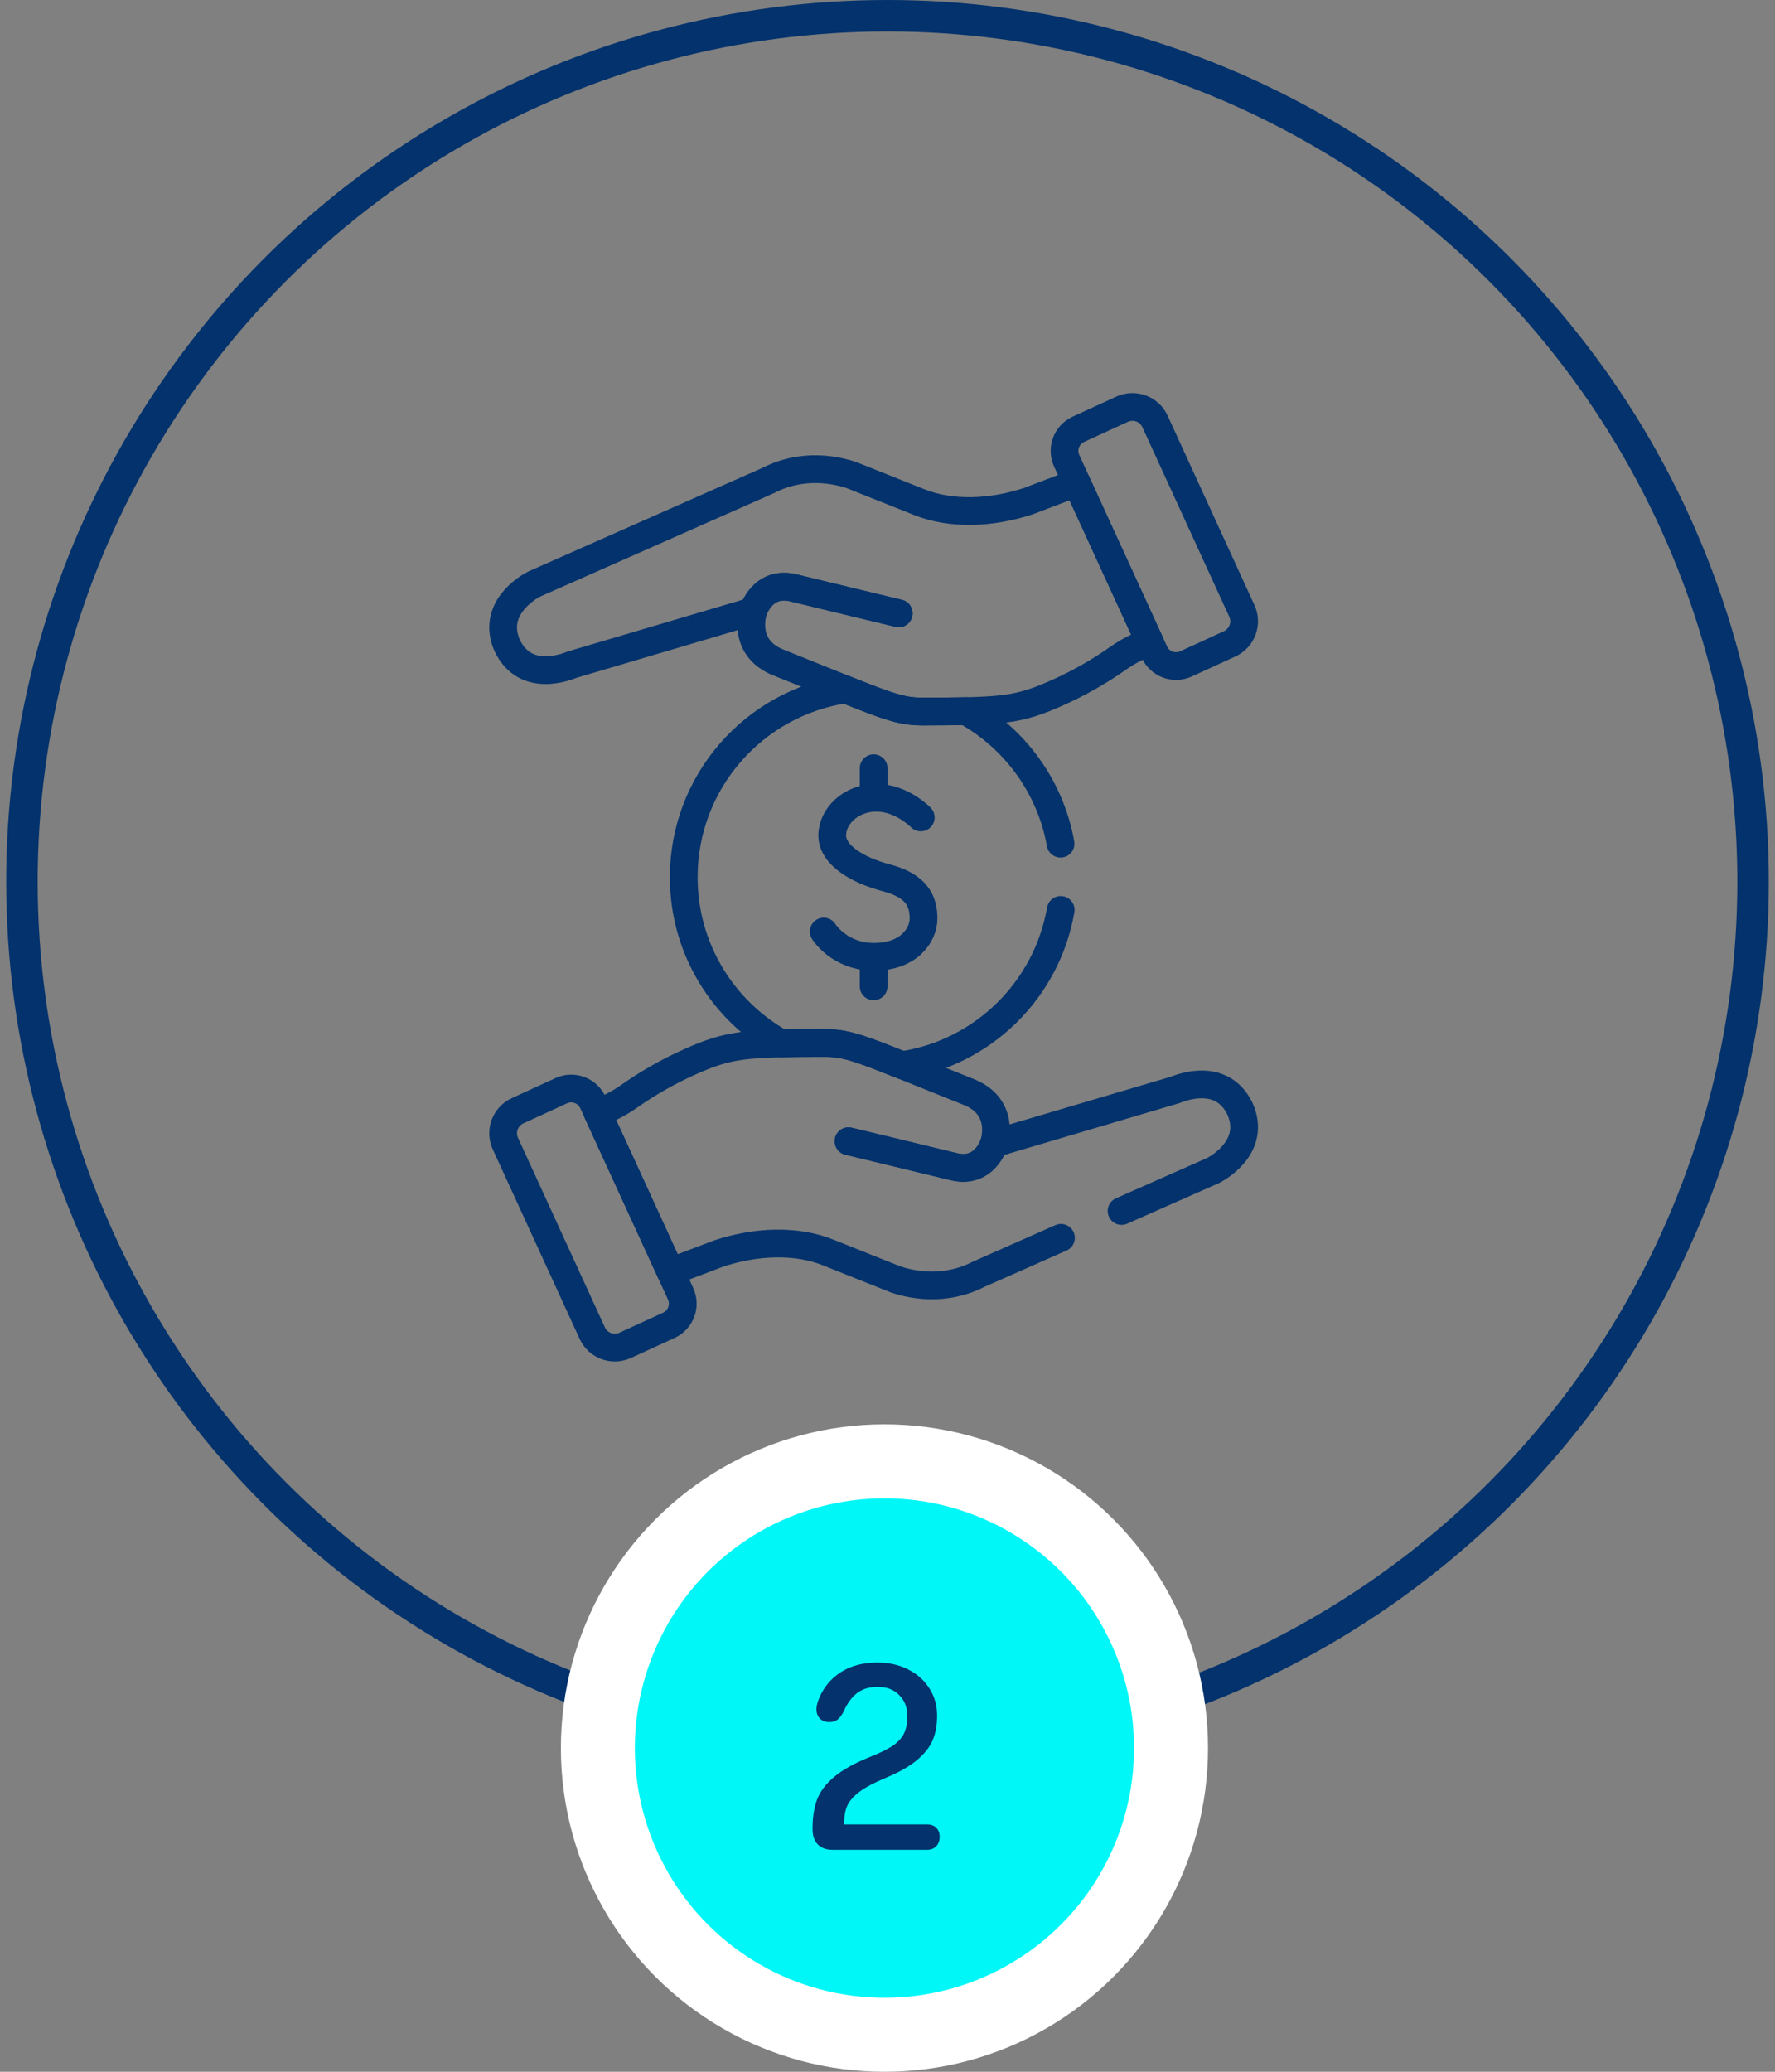
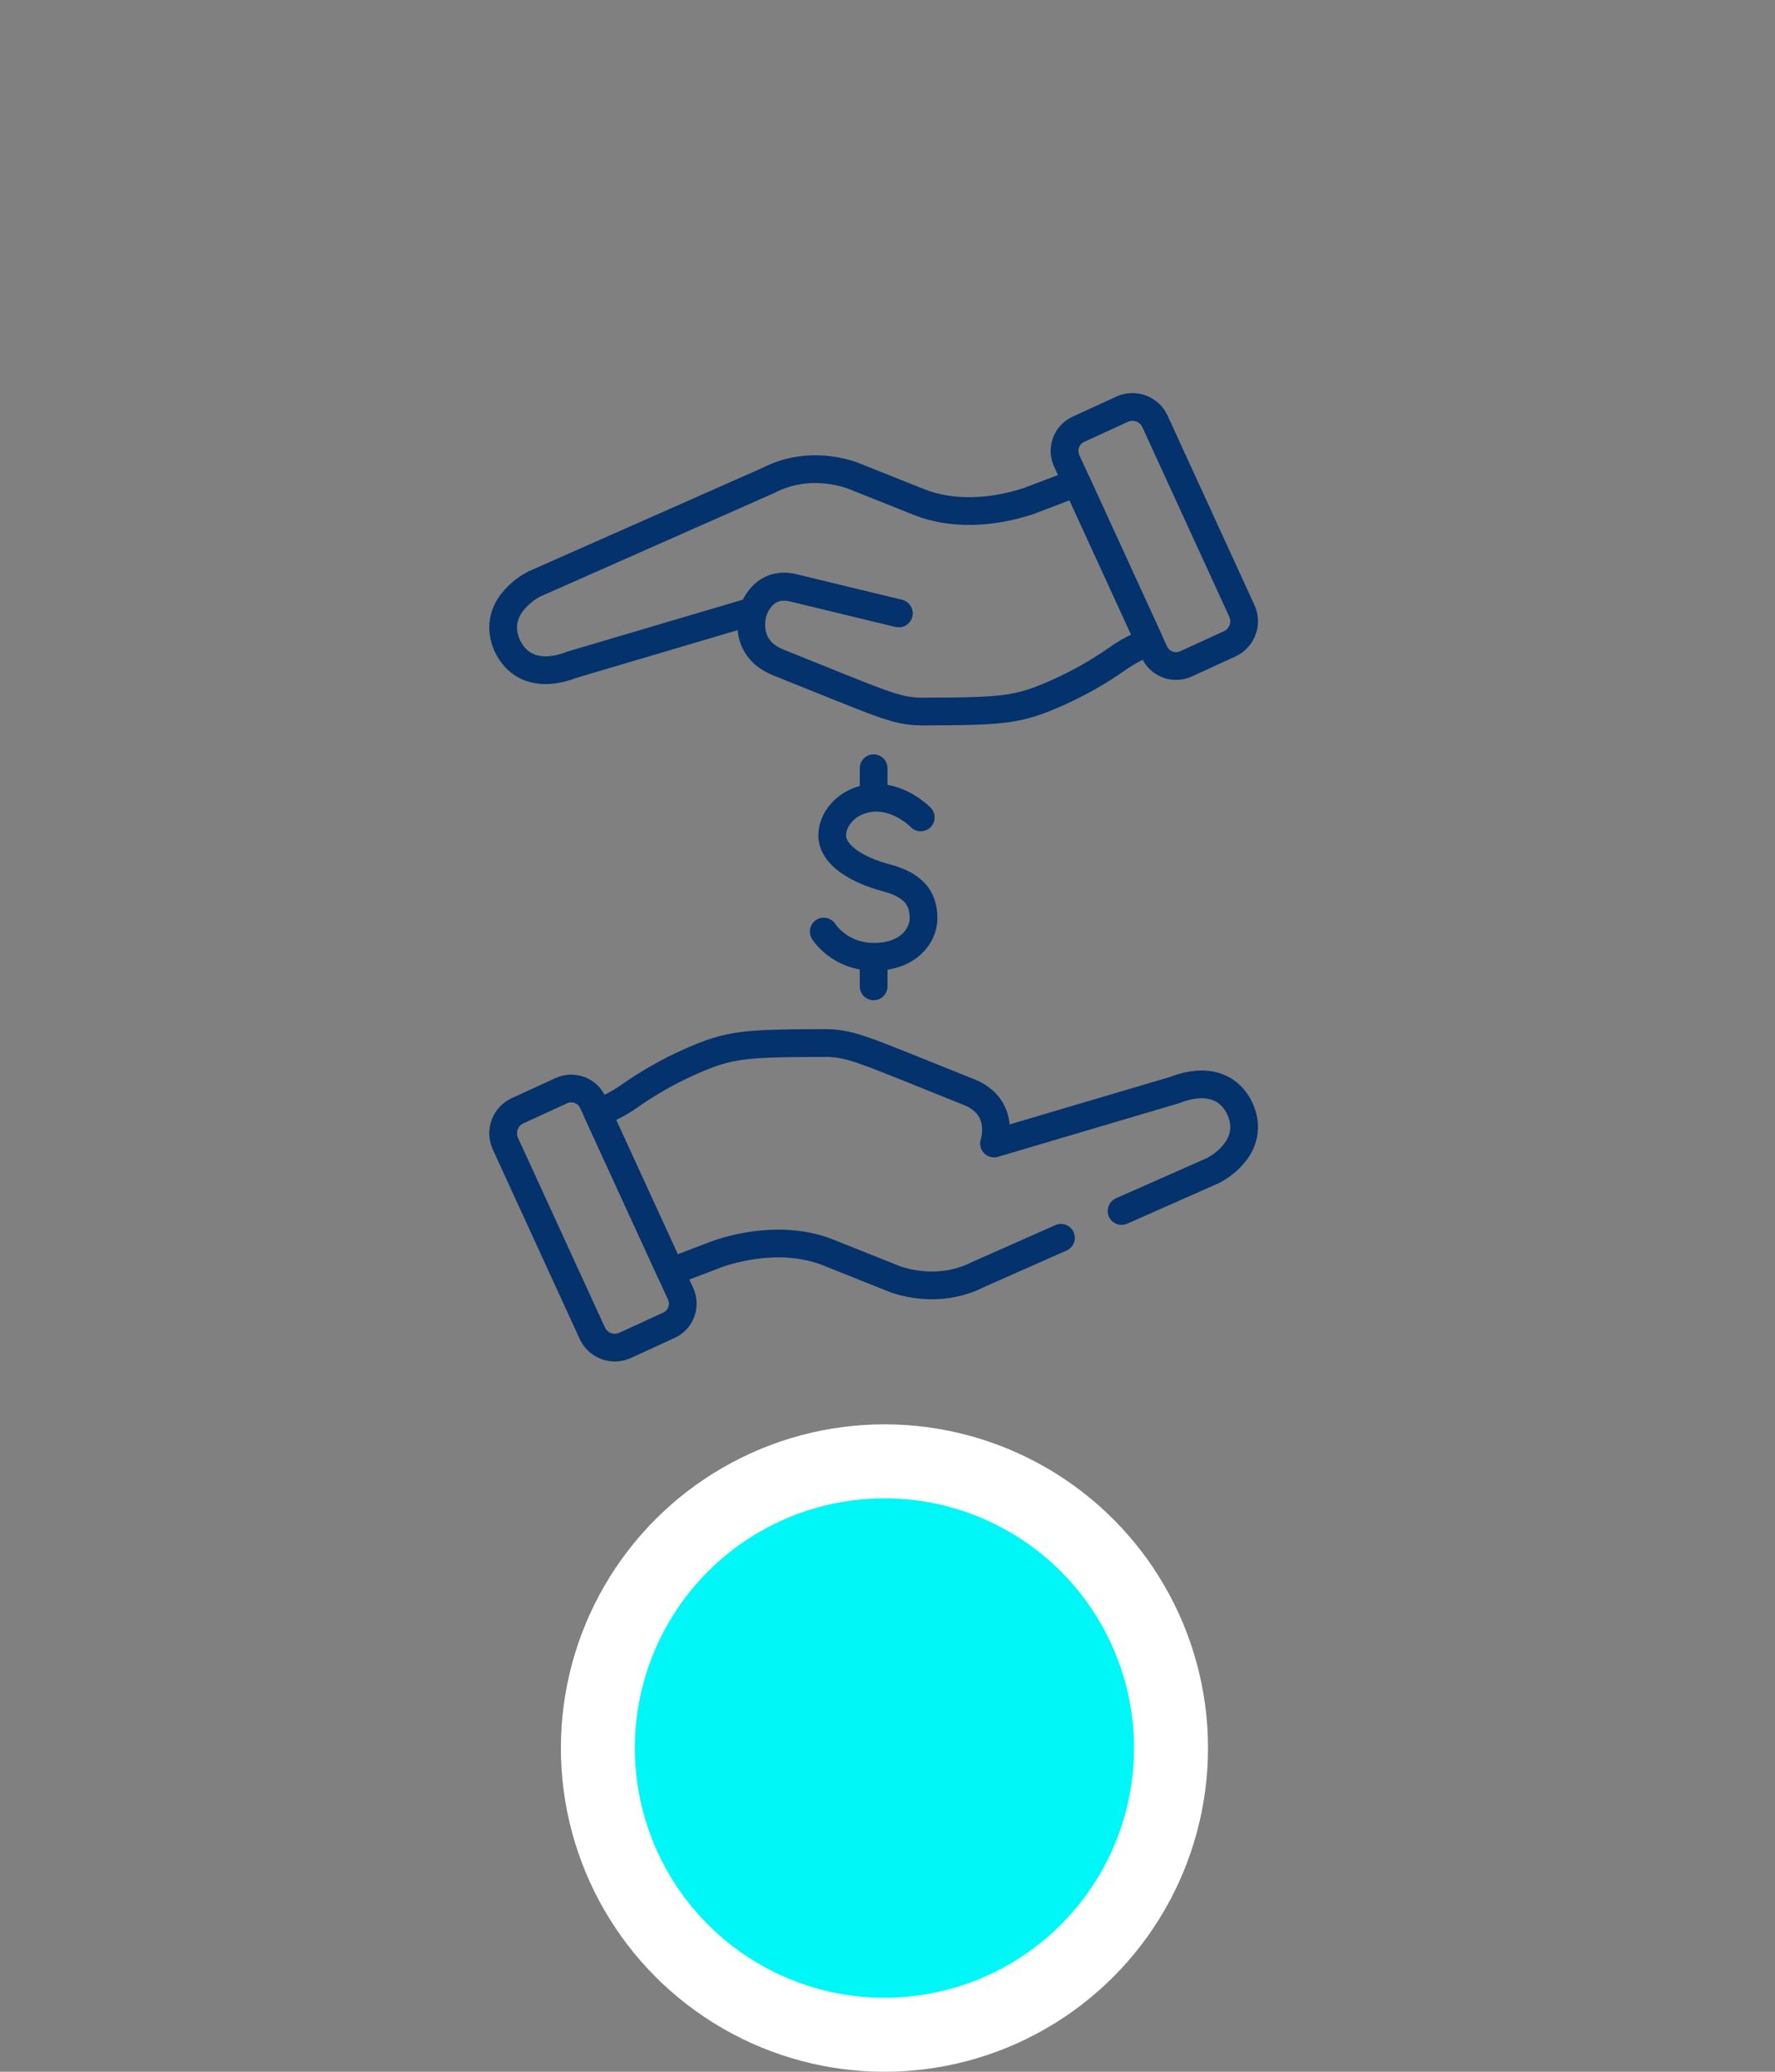
<svg xmlns="http://www.w3.org/2000/svg" width="96" height="112" viewBox="0 0 96 112" fill="none">
  <rect x="0" y="0" width="96" height="112" fill="#808080" stroke="none" />
-   <circle cx="48" cy="47.665" r="46.814" stroke="#03326C" stroke-width="1.702" />
-   <path d="M53.761 61.819C53.761 61.819 53.269 63.485 51.58 63.071C49.892 62.657 45.892 61.694 45.892 61.694" stroke="#03326C" stroke-width="1.5" stroke-miterlimit="10" stroke-linecap="round" stroke-linejoin="round" />
-   <path d="M53.761 61.819C53.761 61.819 53.269 63.485 51.58 63.071C49.892 62.657 45.892 61.694 45.892 61.694" stroke="#03326C" stroke-width="1.5" stroke-miterlimit="10" stroke-linecap="round" stroke-linejoin="round" />
  <path d="M36.809 69.94L32.064 59.596C31.768 58.95 31.004 58.666 30.358 58.962L27.994 60.047C27.321 60.355 27.026 61.151 27.334 61.825L32.033 72.07C32.342 72.743 33.138 73.039 33.811 72.73L36.175 71.646C36.821 71.35 37.105 70.586 36.809 69.94Z" stroke="#03326C" stroke-width="1.5" stroke-miterlimit="10" stroke-linecap="round" stroke-linejoin="round" />
  <path d="M40.739 33.034C40.739 33.034 41.231 31.368 42.92 31.782C44.609 32.195 48.608 33.158 48.608 33.158" stroke="#03326C" stroke-width="1.5" stroke-miterlimit="10" stroke-linecap="round" stroke-linejoin="round" />
  <path d="M40.739 33.034C40.739 33.034 41.231 31.368 42.92 31.782C44.609 32.195 48.608 33.158 48.608 33.158" stroke="#03326C" stroke-width="1.5" stroke-miterlimit="10" stroke-linecap="round" stroke-linejoin="round" />
  <path d="M27.433 34.901C28.436 36.996 30.744 36.006 30.938 35.933L40.739 33.034C40.739 33.034 40.068 35.005 42.1 35.816C47.73 38.064 48.402 38.444 49.827 38.467L49.827 38.467C54.233 38.452 55.031 38.416 57.22 37.436C58.365 36.924 59.453 36.303 60.472 35.586C61 35.215 61.575 34.917 62.181 34.701L58.235 26.098L55.602 27.098C53.564 27.762 51.428 27.829 49.717 27.146L46.083 25.696C45.288 25.422 43.464 24.996 41.57 25.966C41.569 25.966 41.569 25.967 41.569 25.967C41.379 26.05 29.446 31.329 28.883 31.578C28.499 31.775 26.567 32.934 27.433 34.901Z" stroke="#03326C" stroke-width="1.5" stroke-miterlimit="10" stroke-linecap="round" stroke-linejoin="round" />
  <path d="M57.692 24.913L62.436 35.257C62.732 35.903 63.496 36.186 64.142 35.89L66.506 34.806C67.179 34.497 67.475 33.701 67.166 33.028L62.467 22.782C62.158 22.109 61.362 21.814 60.689 22.122L58.325 23.207C57.679 23.503 57.396 24.267 57.692 24.913Z" stroke="#03326C" stroke-width="1.5" stroke-miterlimit="10" stroke-linecap="round" stroke-linejoin="round" />
  <path d="M49.798 44.19C49.798 44.19 48.774 43.126 47.395 43.126C46.016 43.126 45.011 44.131 45.011 45.165C45.011 46.2 46.311 47.027 47.956 47.461C49.601 47.894 49.949 48.744 49.949 49.651C49.949 50.557 49.148 51.726 47.27 51.726C45.392 51.726 44.551 50.36 44.551 50.36" stroke="#03326C" stroke-width="1.5" stroke-miterlimit="10" stroke-linecap="round" stroke-linejoin="round" />
  <path d="M47.25 41.53V42.686" stroke="#03326C" stroke-width="1.5" stroke-miterlimit="10" stroke-linecap="round" stroke-linejoin="round" />
  <path d="M47.25 52.166V53.322" stroke="#03326C" stroke-width="1.5" stroke-miterlimit="10" stroke-linecap="round" stroke-linejoin="round" />
  <path d="M60.659 65.467C63.172 64.356 65.383 63.378 65.618 63.274C66.002 63.077 67.933 61.919 67.068 59.951C66.065 57.857 63.756 58.847 63.562 58.919L53.761 61.819C53.761 61.819 54.432 59.847 52.401 59.036C46.77 56.789 46.098 56.408 44.673 56.386L44.673 56.386C40.268 56.4 39.47 56.436 37.28 57.416C36.135 57.929 35.047 58.55 34.028 59.266C33.5 59.637 32.926 59.936 32.319 60.152L36.265 68.754L38.898 67.755C40.936 67.09 43.072 67.023 44.784 67.706L48.418 69.157C49.212 69.431 51.037 69.857 52.93 68.886C52.931 68.886 52.932 68.886 52.932 68.886C53.008 68.852 54.998 67.971 57.382 66.917" stroke="#03326C" stroke-width="1.5" stroke-miterlimit="10" stroke-linecap="round" stroke-linejoin="round" />
-   <path d="M57.36 45.61C56.809 42.525 54.882 39.917 52.235 38.445C51.568 38.459 50.782 38.464 49.827 38.467L49.827 38.467C48.791 38.45 48.153 38.244 45.717 37.269C40.772 38.01 36.98 42.275 36.98 47.426C36.98 51.29 39.113 54.654 42.266 56.408C42.933 56.393 43.718 56.389 44.673 56.386L44.673 56.386C45.709 56.402 46.348 56.608 48.783 57.583C53.15 56.929 56.617 53.526 57.368 49.191" stroke="#03326C" stroke-width="1.5" stroke-miterlimit="10" stroke-linecap="round" stroke-linejoin="round" />
  <circle cx="47.835" cy="94.5" r="15.5" fill="#00F7F7" stroke="white" stroke-width="4" />
-   <path d="M45.039 100C44.684 100 44.414 99.902 44.227 99.706C44.04 99.51 43.947 99.239 43.947 98.894V98.838C43.947 98.25 44.026 97.737 44.185 97.298C44.353 96.85 44.666 96.435 45.123 96.052C45.58 95.669 46.229 95.31 47.069 94.974C47.629 94.75 48.049 94.54 48.329 94.344C48.609 94.139 48.8 93.919 48.903 93.686C49.015 93.443 49.071 93.145 49.071 92.79V92.748C49.071 92.3 48.926 91.931 48.637 91.642C48.357 91.343 47.965 91.194 47.461 91.194C47.013 91.194 46.644 91.306 46.355 91.53C46.066 91.754 45.828 92.076 45.641 92.496C45.548 92.692 45.44 92.841 45.319 92.944C45.207 93.047 45.048 93.098 44.843 93.098C44.647 93.098 44.484 93.037 44.353 92.916C44.222 92.785 44.157 92.613 44.157 92.398C44.157 92.221 44.213 92.006 44.325 91.754C44.577 91.175 44.969 90.718 45.501 90.382C46.042 90.046 46.691 89.878 47.447 89.878C48.082 89.878 48.642 90.004 49.127 90.256C49.622 90.508 50.004 90.853 50.275 91.292C50.546 91.721 50.681 92.197 50.681 92.72V92.79C50.681 93.266 50.602 93.695 50.443 94.078C50.284 94.451 50 94.811 49.589 95.156C49.188 95.492 48.618 95.814 47.881 96.122C47.256 96.383 46.784 96.635 46.467 96.878C46.159 97.111 45.944 97.359 45.823 97.62C45.711 97.872 45.655 98.194 45.655 98.586V98.628H50.135C50.35 98.628 50.518 98.689 50.639 98.81C50.76 98.931 50.821 99.095 50.821 99.3C50.821 99.505 50.76 99.673 50.639 99.804C50.518 99.935 50.35 100 50.135 100H45.039Z" fill="#03326C" />
</svg>